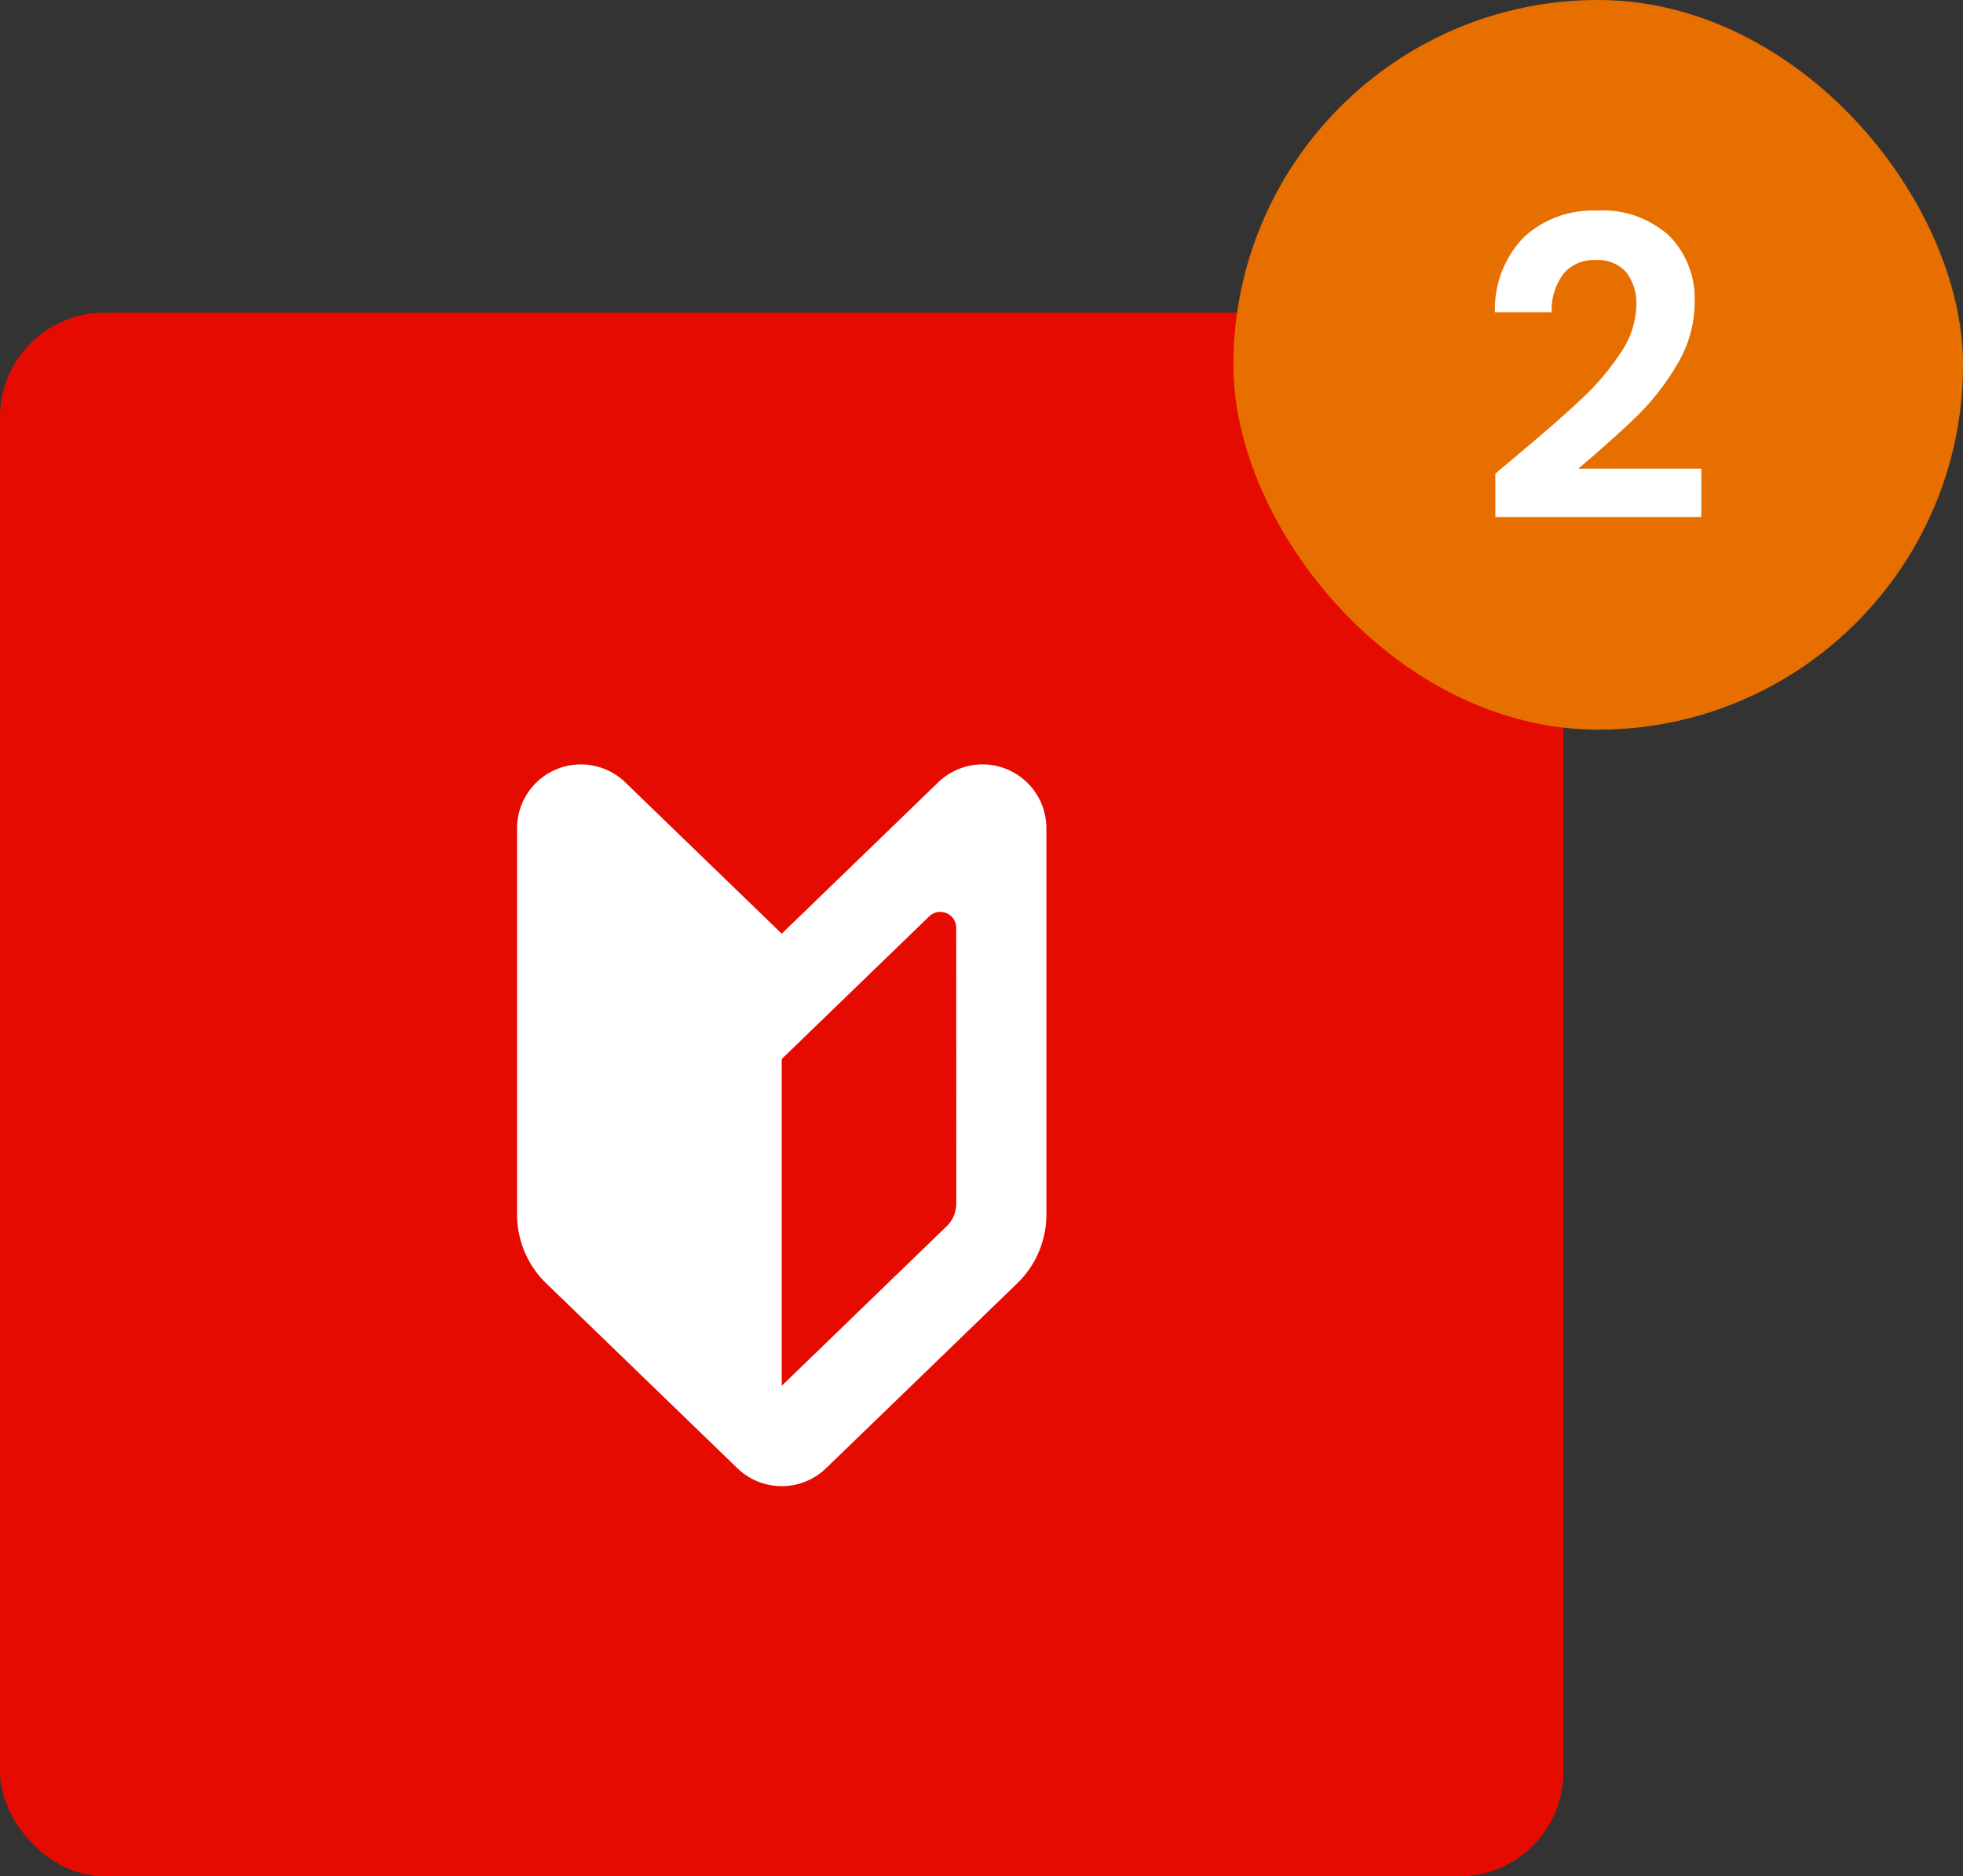
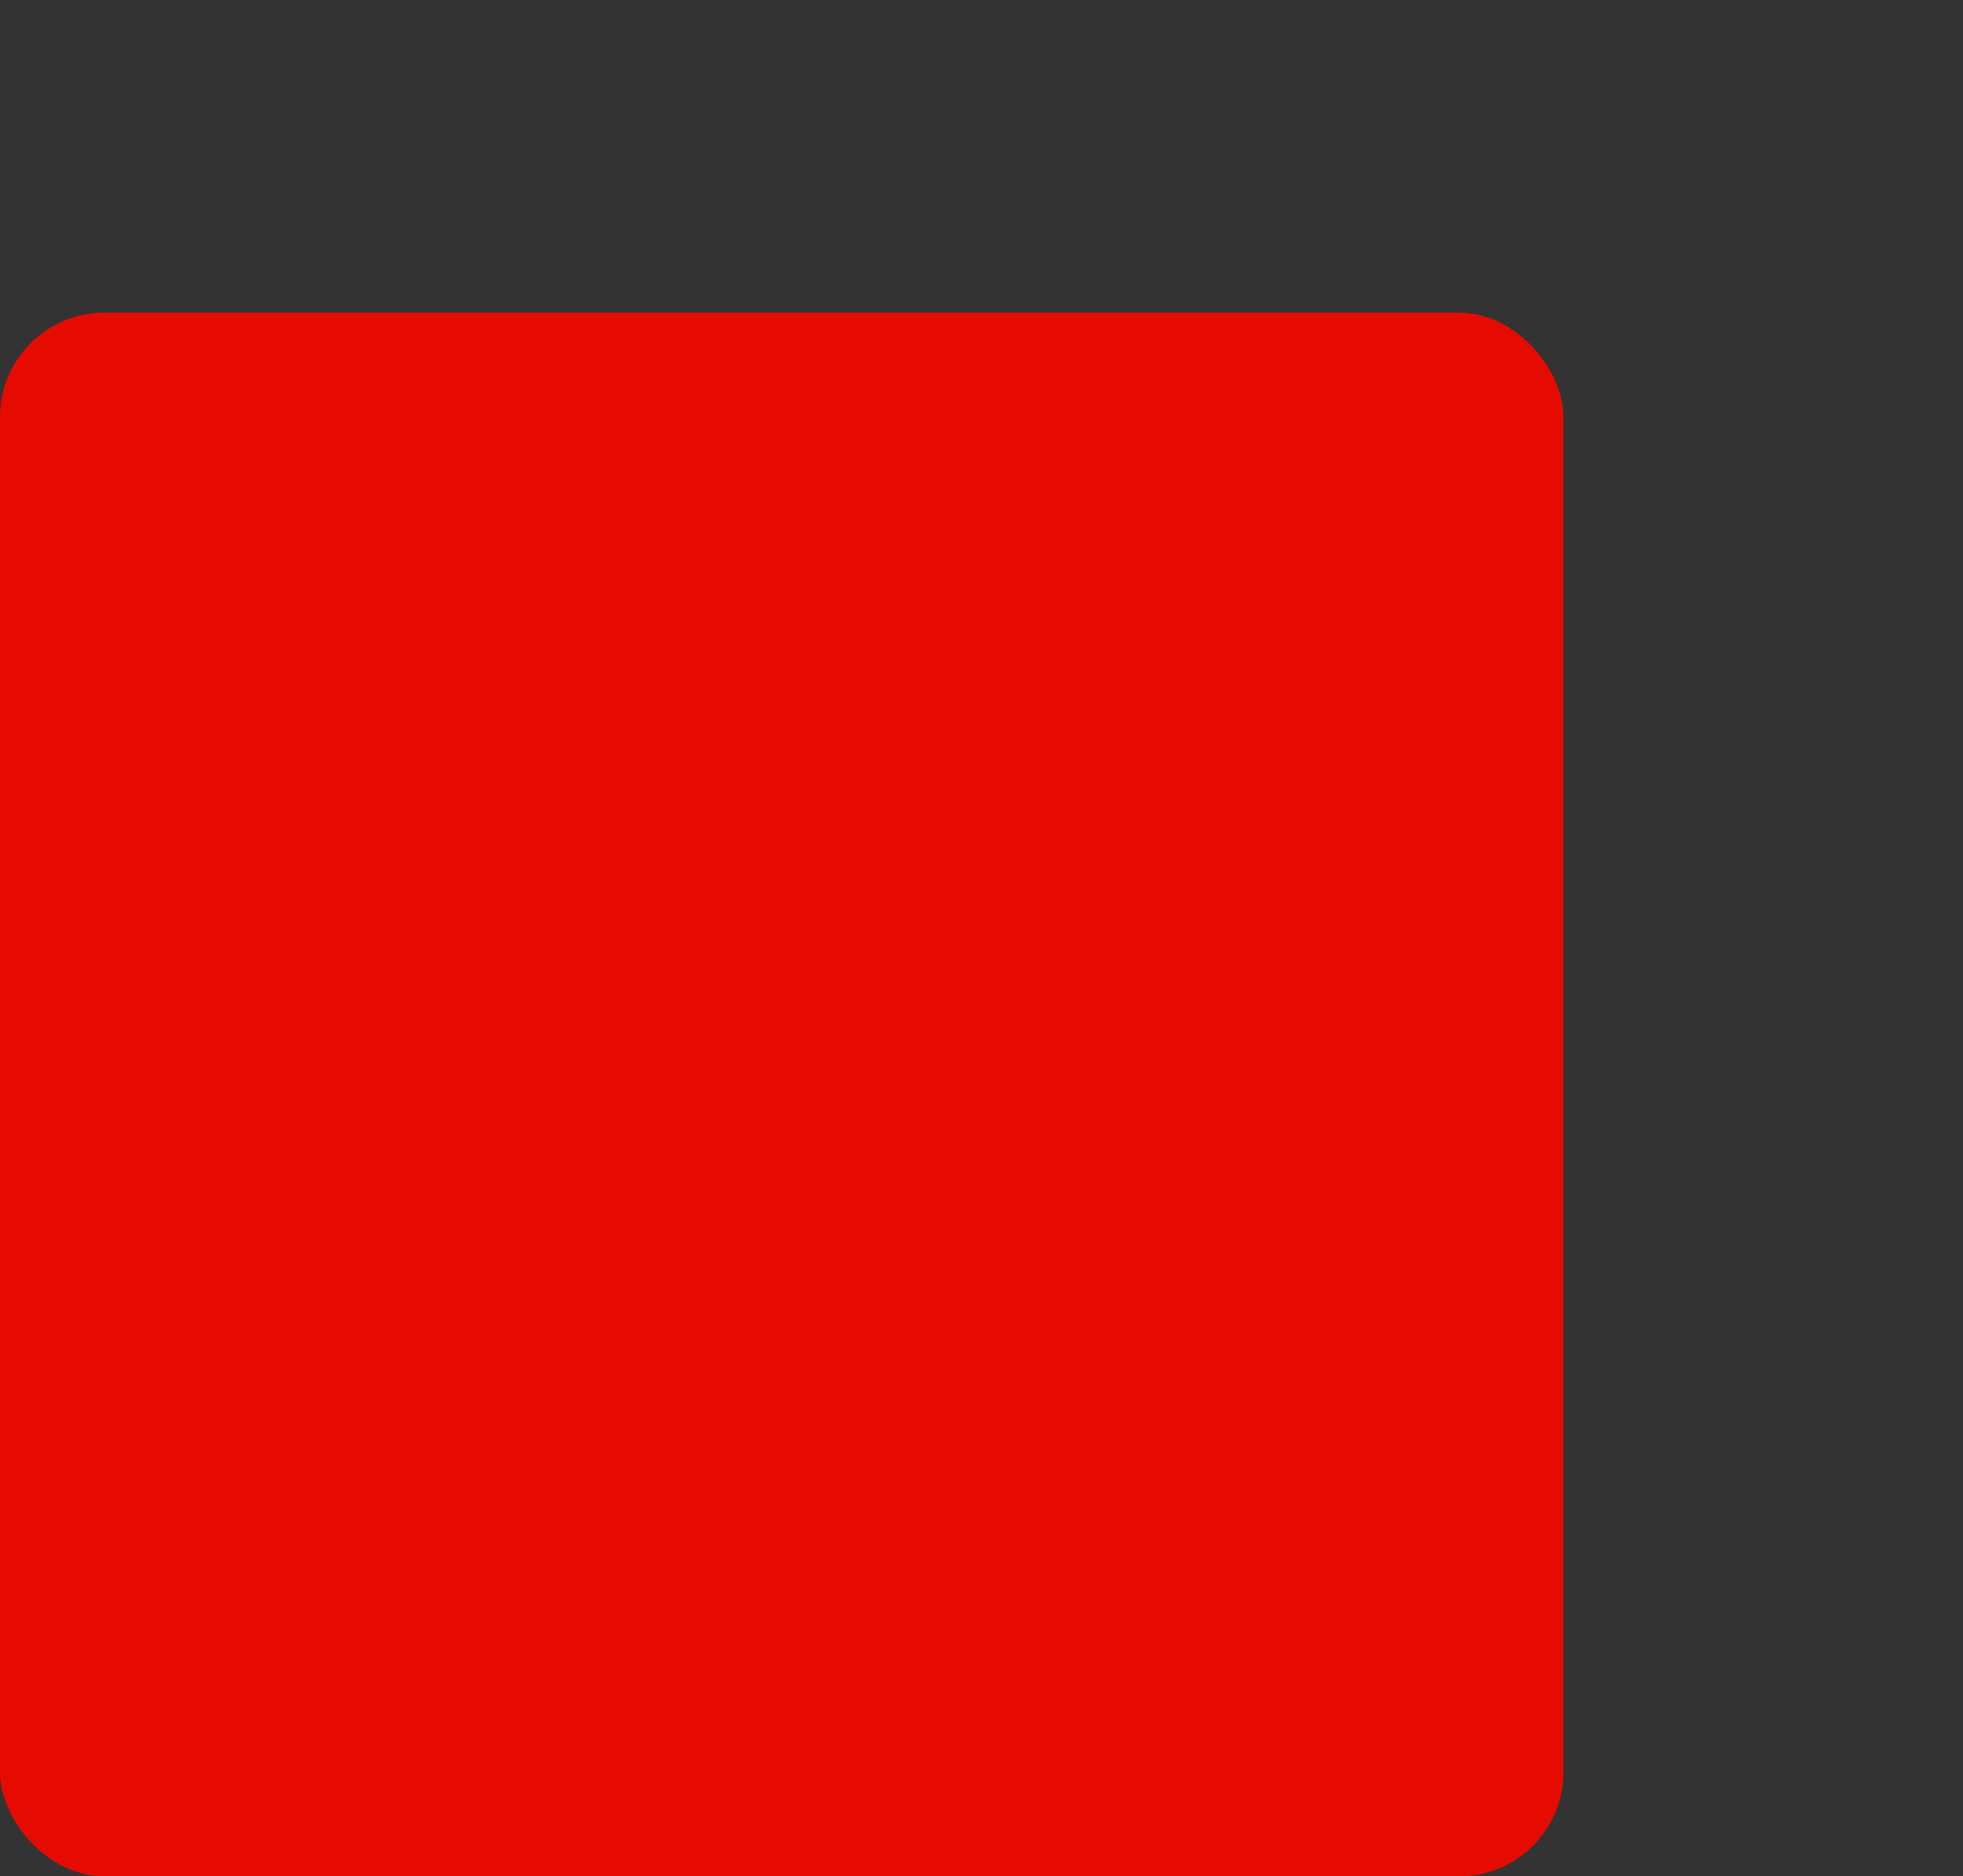
<svg xmlns="http://www.w3.org/2000/svg" width="113" height="108">
  <rect width="100%" height="100%" fill="#333333" stroke="none" />
  <g data-name="グループ 300">
    <g data-name="グループ 15" transform="translate(-604 -955.251)">
      <rect width="90" height="90" fill="#e60b00" data-name="長方形 27" rx="6" transform="translate(604 973.251)" />
      <g data-name="167018">
        <g data-name="グループ 12">
-           <path fill="#fff" d="m649 1008.994-9.005-8.709a3.674 3.674 0 0 0-6.23 2.642v22.232a5.517 5.517 0 0 0 1.68 3.963l11 10.638a3.675 3.675 0 0 0 5.11 0l11-10.638a5.517 5.517 0 0 0 1.68-3.963v-22.232a3.674 3.674 0 0 0-6.23-2.642Zm10.049 15.525a1.834 1.834 0 0 1-.56 1.321l-9.489 9.178v-18.808l1.8-1.744 6.689-6.468a.919.919 0 0 1 1.557.661Z" data-name="パス 94" />
-         </g>
+           </g>
      </g>
    </g>
    <g data-name="グループ 14" transform="translate(-551 -1041.251)">
-       <rect width="42" height="42" fill="#e66f00" data-name="長方形 27" rx="21" transform="translate(622 1041.251)" />
-       <path fill="#fff" d="M638.328 1067.459q2.304-1.92 3.672-3.208a14.853 14.853 0 0 0 2.28-2.672 4.983 4.983 0 0 0 .912-2.736 2.925 2.925 0 0 0-.576-1.92 2.173 2.173 0 0 0-1.776-.7 2.237 2.237 0 0 0-1.848.8 3.5 3.5 0 0 0-.672 2.2h-3.264a5.922 5.922 0 0 1 1.716-4.368 5.849 5.849 0 0 1 4.116-1.484 5.712 5.712 0 0 1 4.2 1.452 5.152 5.152 0 0 1 1.464 3.828 6.92 6.92 0 0 1-1.008 3.576 14.152 14.152 0 0 1-2.304 2.964q-1.296 1.26-3.384 3.036h7.08v2.784H637.08v-2.5Z" data-name="パス 116" />
-     </g>
+       </g>
  </g>
</svg>